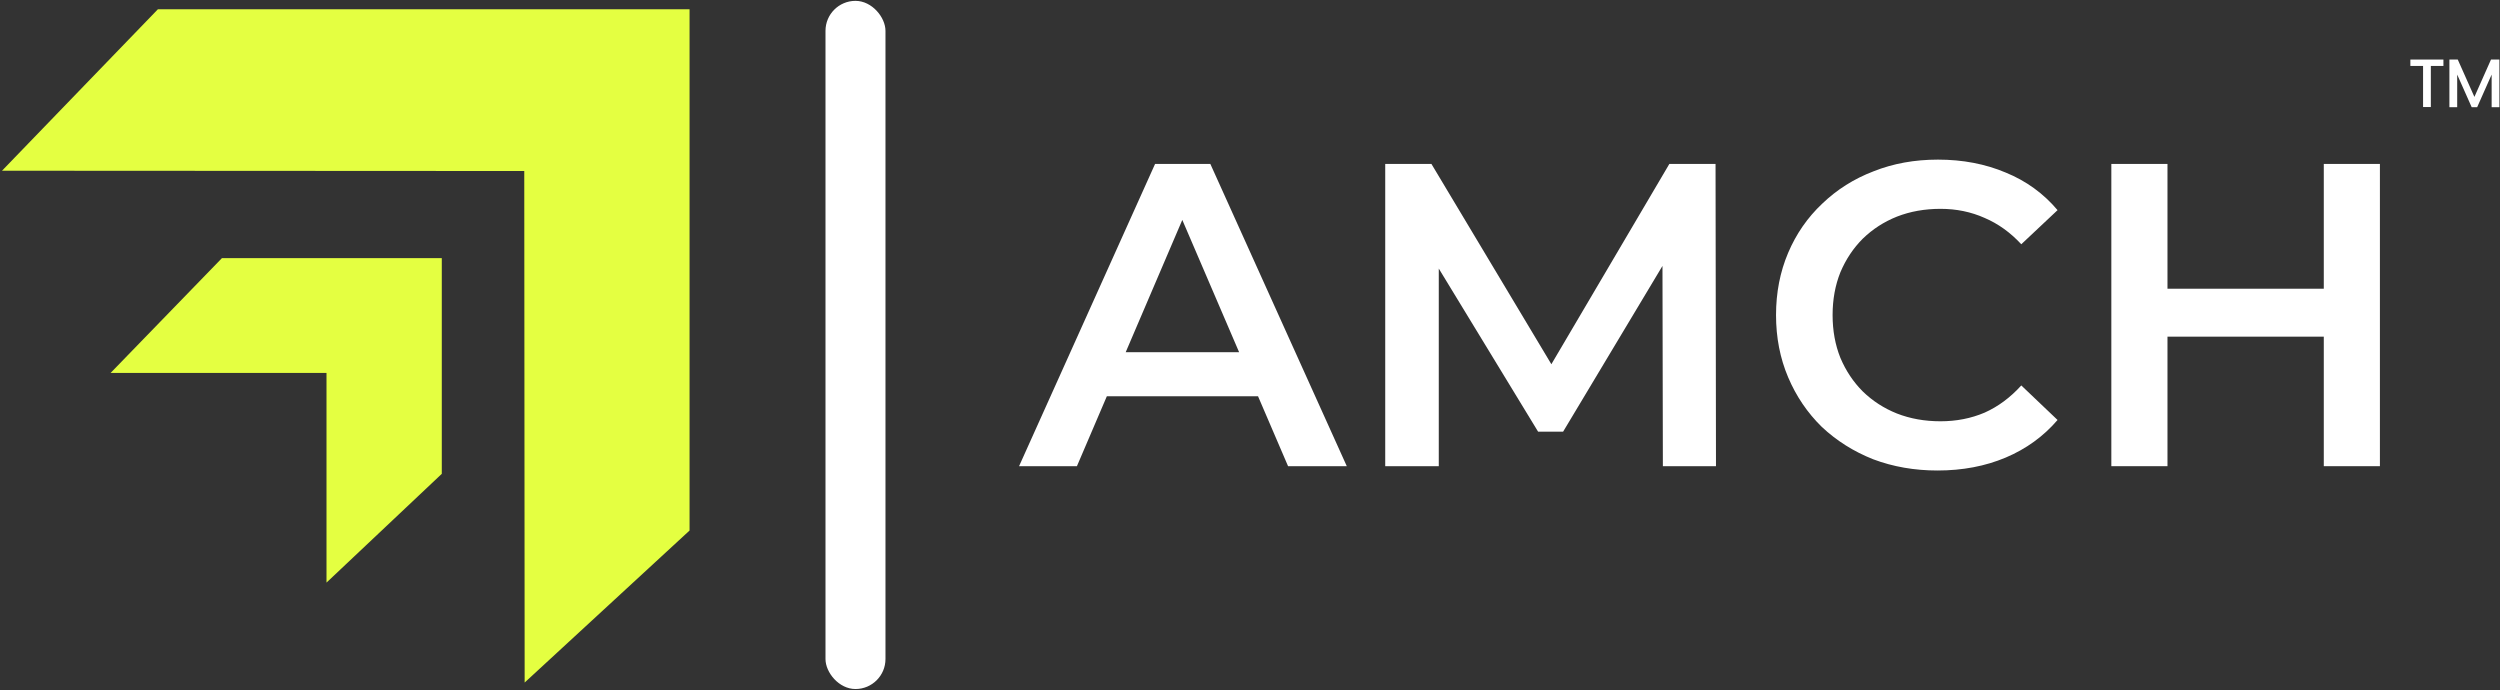
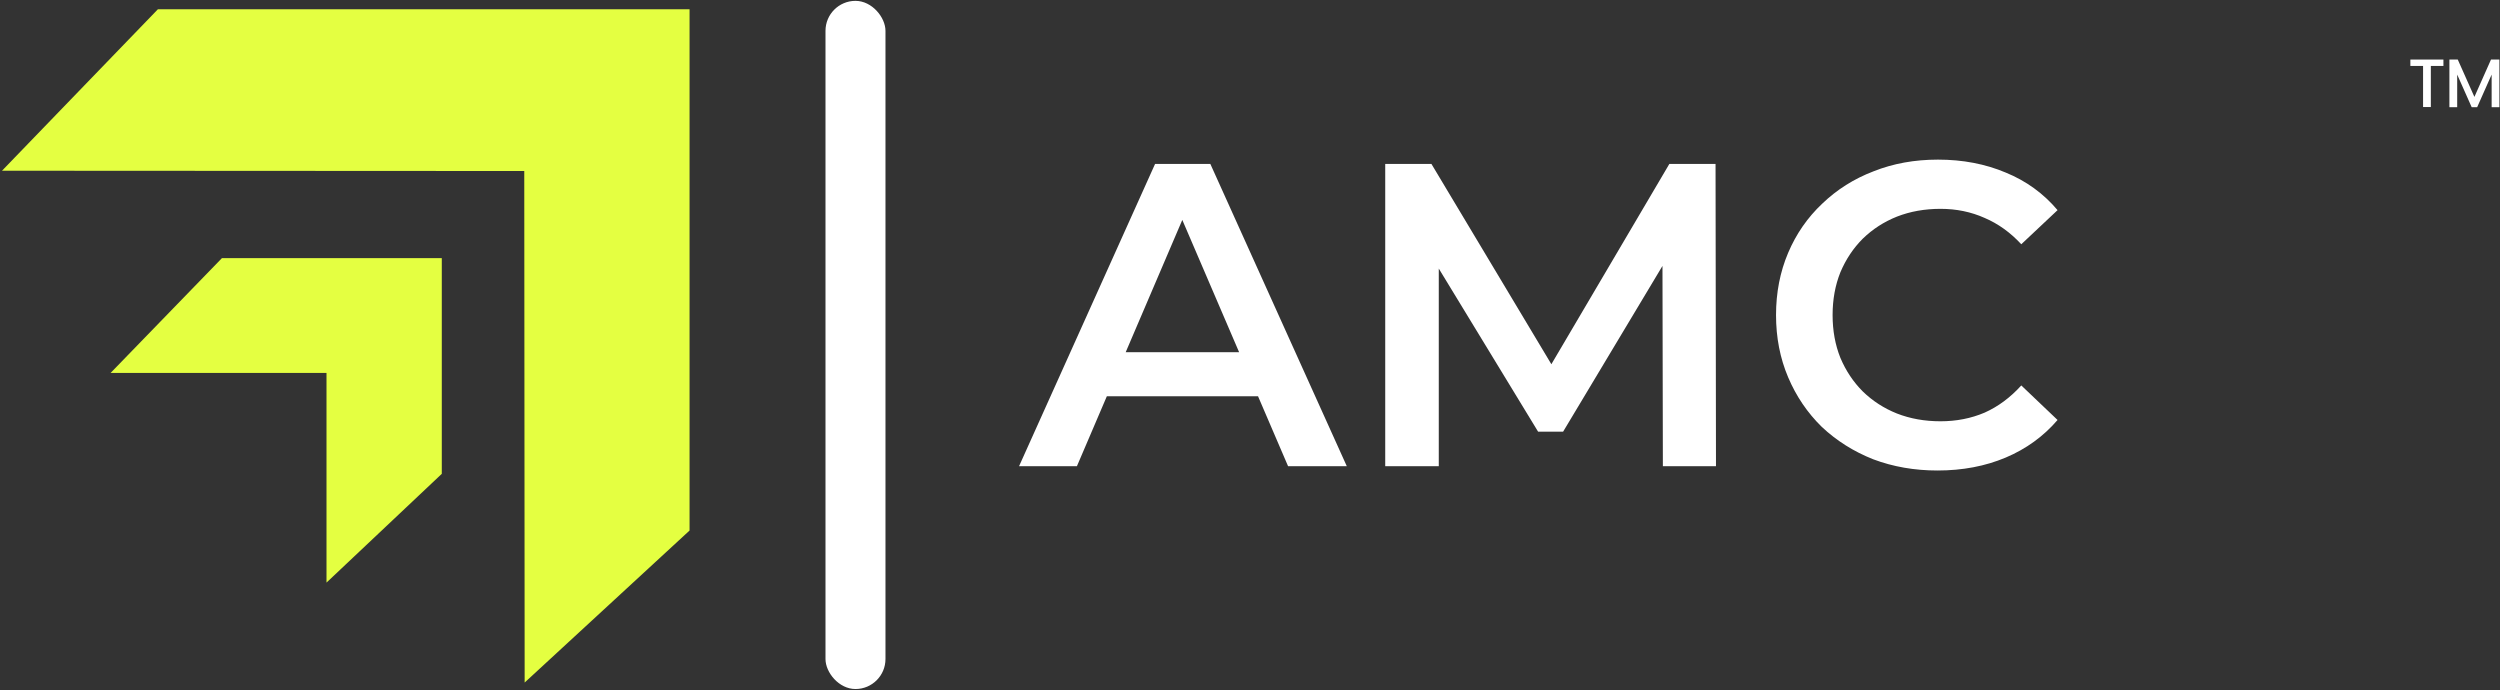
<svg xmlns="http://www.w3.org/2000/svg" width="1217" height="336" viewBox="0 0 1217 336" fill="none">
  <rect x="0" y="0" width="1217" height="336" fill="#333333" stroke="none" />
  <path d="M158.941 283.606V181.532H53.85L108.042 125.653H215.062V230.656L158.941 283.606Z" fill="#E4FF41" />
  <path d="M255.399 332.264L335.675 258.262V4.499H76.875L0.974 83.109L255.211 83.251L255.399 332.264Z" fill="#E4FF41" />
  <rect x="401.849" y="0.419" width="29.201" height="335" rx="14.601" fill="white" />
  <path d="M496.079 226.94L562.291 79.804H589.195L655.617 226.94H627.031L570.068 94.307H580.998L524.245 226.94H496.079ZM526.557 192.889L533.914 171.449H613.368L620.725 192.889H526.557Z" fill="white" />
  <path d="M674.329 226.94V79.804H696.82L761.14 187.213H749.369L812.638 79.804H835.129L835.339 226.94H809.485L809.275 120.371H814.74L760.93 210.125H748.738L694.088 120.371H700.394V226.94H674.329Z" fill="white" />
  <path d="M943.185 229.042C931.975 229.042 921.535 227.22 911.866 223.577C902.337 219.793 894 214.539 886.853 207.812C879.846 200.946 874.381 192.889 870.458 183.64C866.534 174.391 864.572 164.302 864.572 153.372C864.572 142.442 866.534 132.352 870.458 123.104C874.381 113.855 879.917 105.868 887.063 99.141C894.21 92.275 902.547 87.02 912.076 83.377C921.605 79.593 932.045 77.702 943.395 77.702C955.447 77.702 966.447 79.804 976.396 84.007C986.345 88.071 994.753 94.167 1001.62 102.294L983.963 118.9C978.638 113.155 972.683 108.881 966.096 106.078C959.51 103.135 952.364 101.664 944.657 101.664C936.949 101.664 929.873 102.925 923.427 105.447C917.121 107.97 911.586 111.543 906.821 116.167C902.197 120.792 898.554 126.257 895.891 132.563C893.369 138.868 892.108 145.805 892.108 153.372C892.108 160.939 893.369 167.875 895.891 174.181C898.554 180.487 902.197 185.952 906.821 190.576C911.586 195.201 917.121 198.774 923.427 201.296C929.873 203.819 936.949 205.08 944.657 205.08C952.364 205.08 959.51 203.679 966.096 200.876C972.683 197.933 978.638 193.519 983.963 187.634L1001.62 204.449C994.753 212.437 986.345 218.532 976.396 222.736C966.447 226.94 955.376 229.042 943.185 229.042Z" fill="white" />
-   <path d="M1131.22 79.804H1158.54V226.94H1131.22V79.804ZM1055.13 226.94H1027.8V79.804H1055.13V226.94ZM1133.32 163.882H1052.82V140.55H1133.32V163.882Z" fill="white" />
  <path d="M1189.46 28.989V32.101H1183.33V52.105H1179.55V32.101H1173.37V28.989H1189.46Z" fill="white" />
  <path d="M1216.71 28.989V52.172H1212.93V36.302L1205.89 52.172H1203.21L1196.16 36.302V52.172H1192.37V28.989H1196.44L1204.54 47.171L1212.62 28.989H1216.71Z" fill="white" />
</svg>